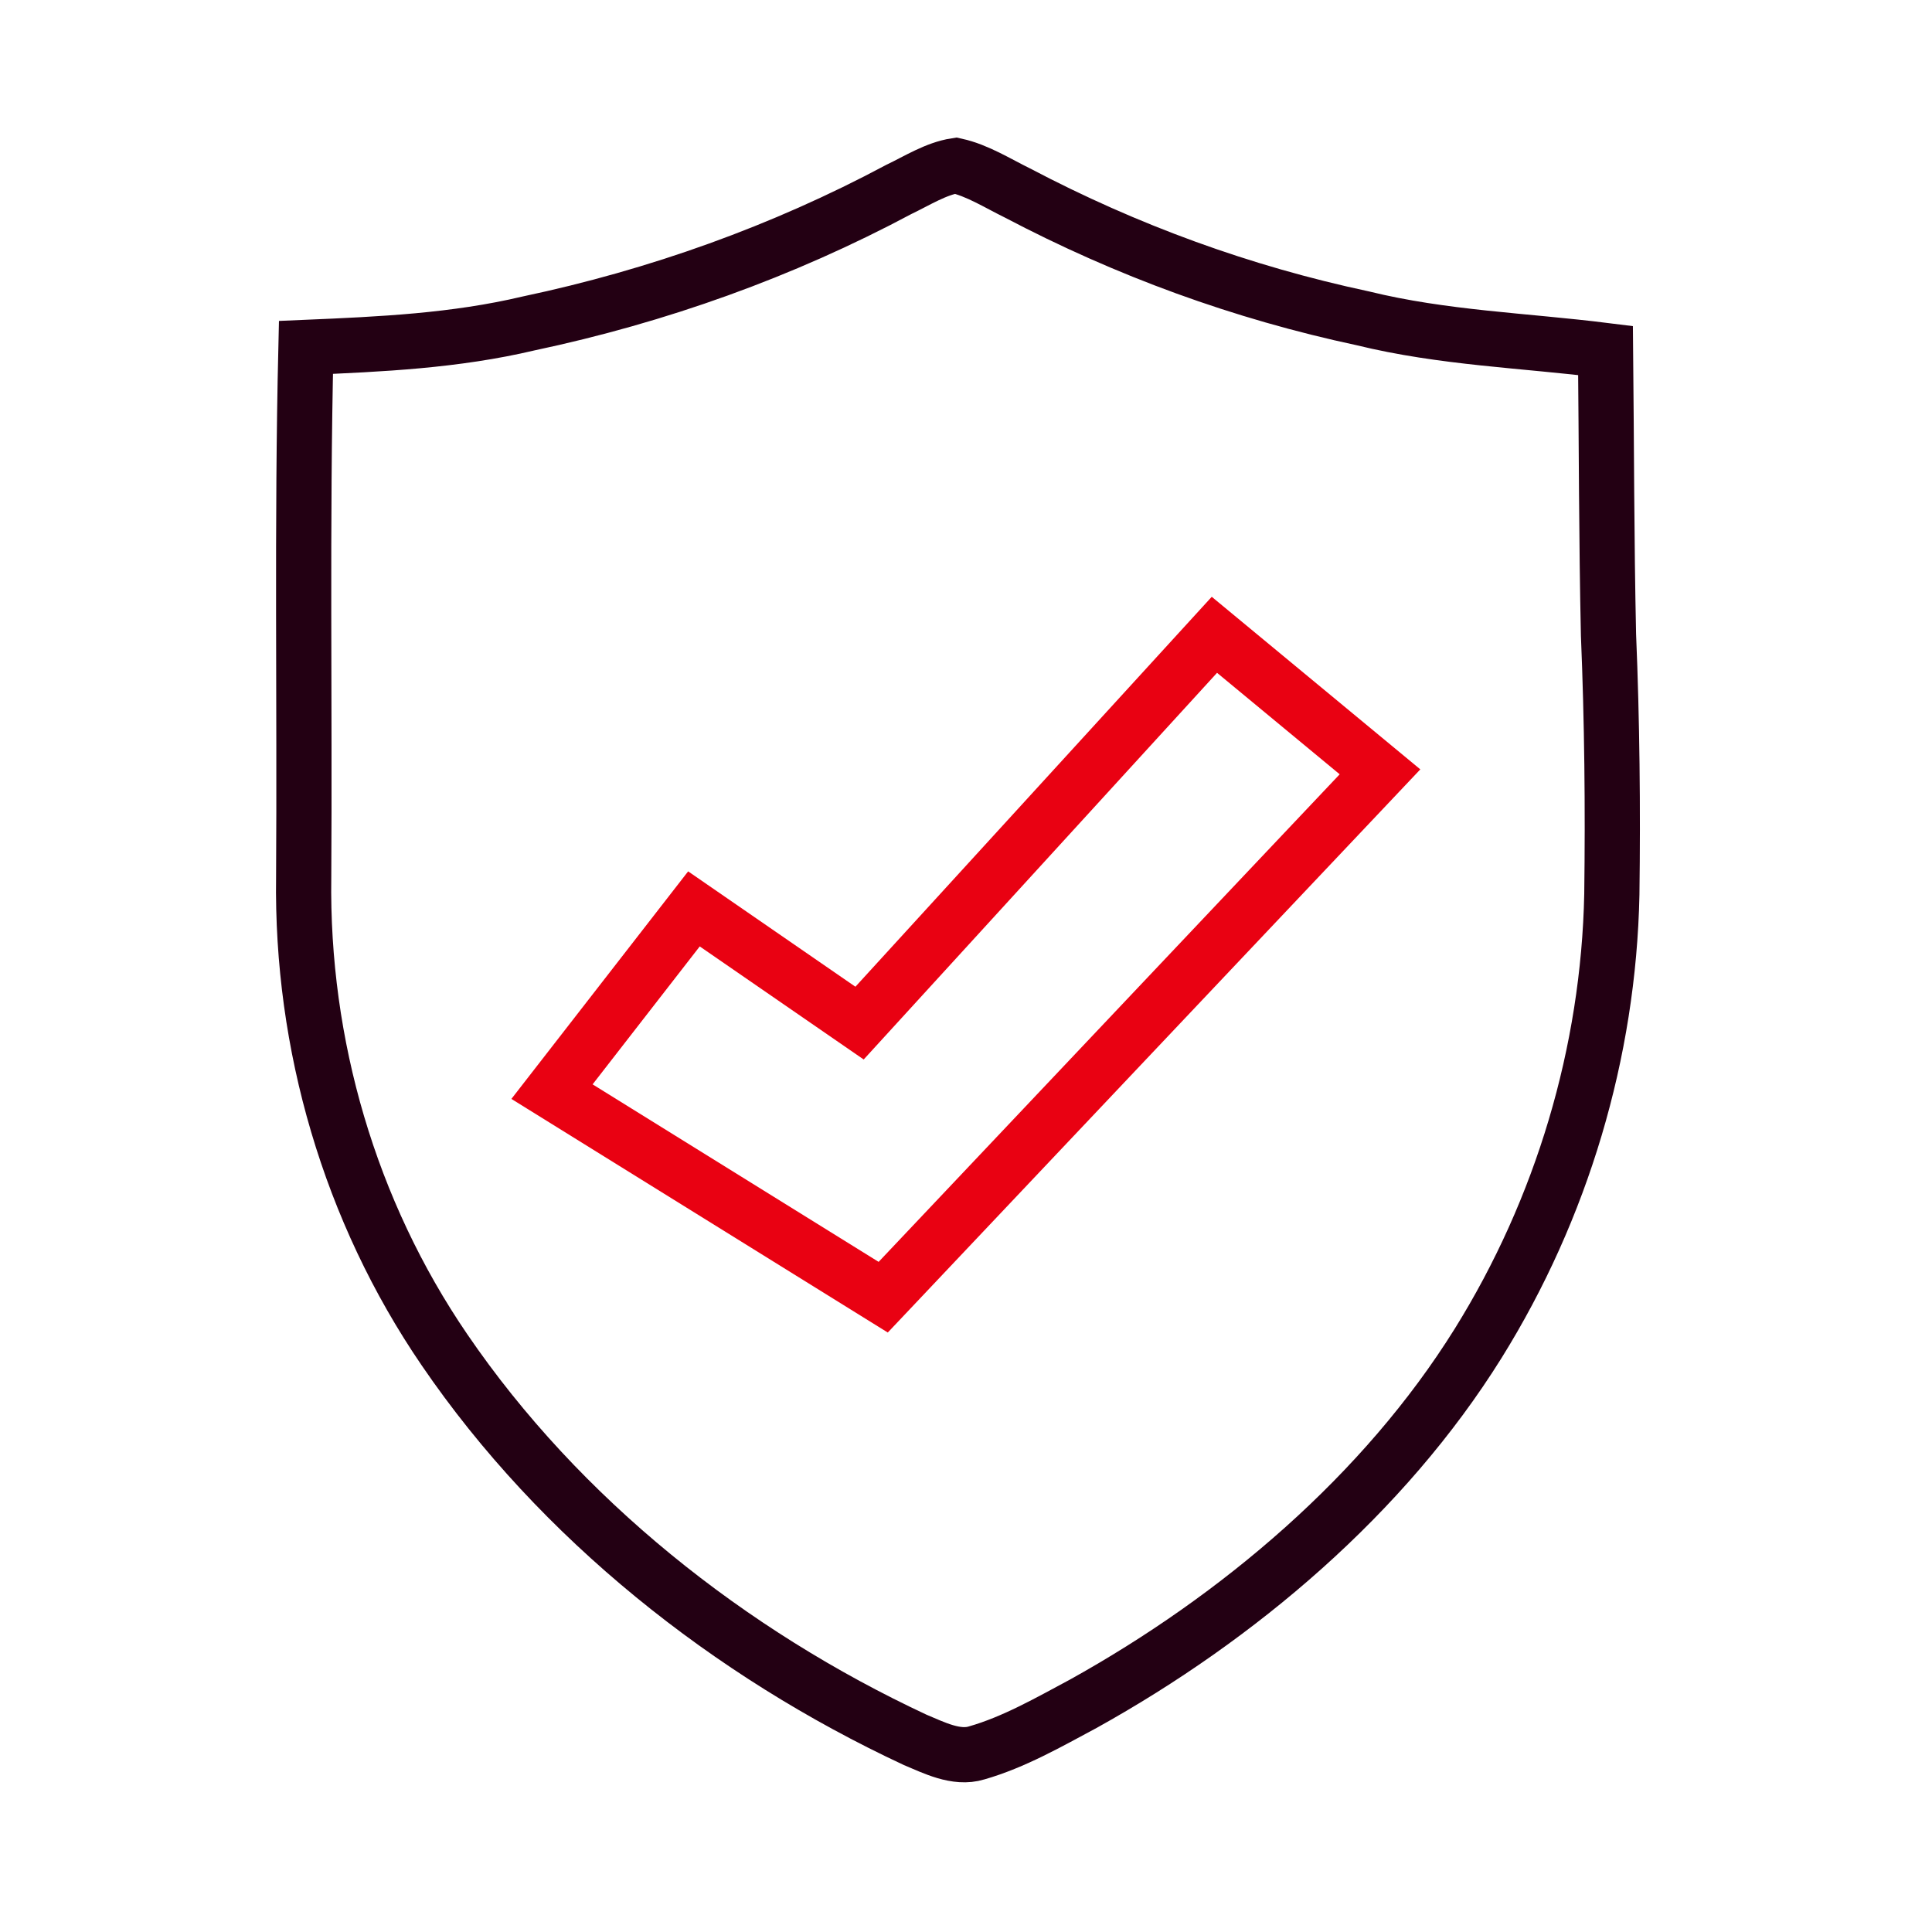
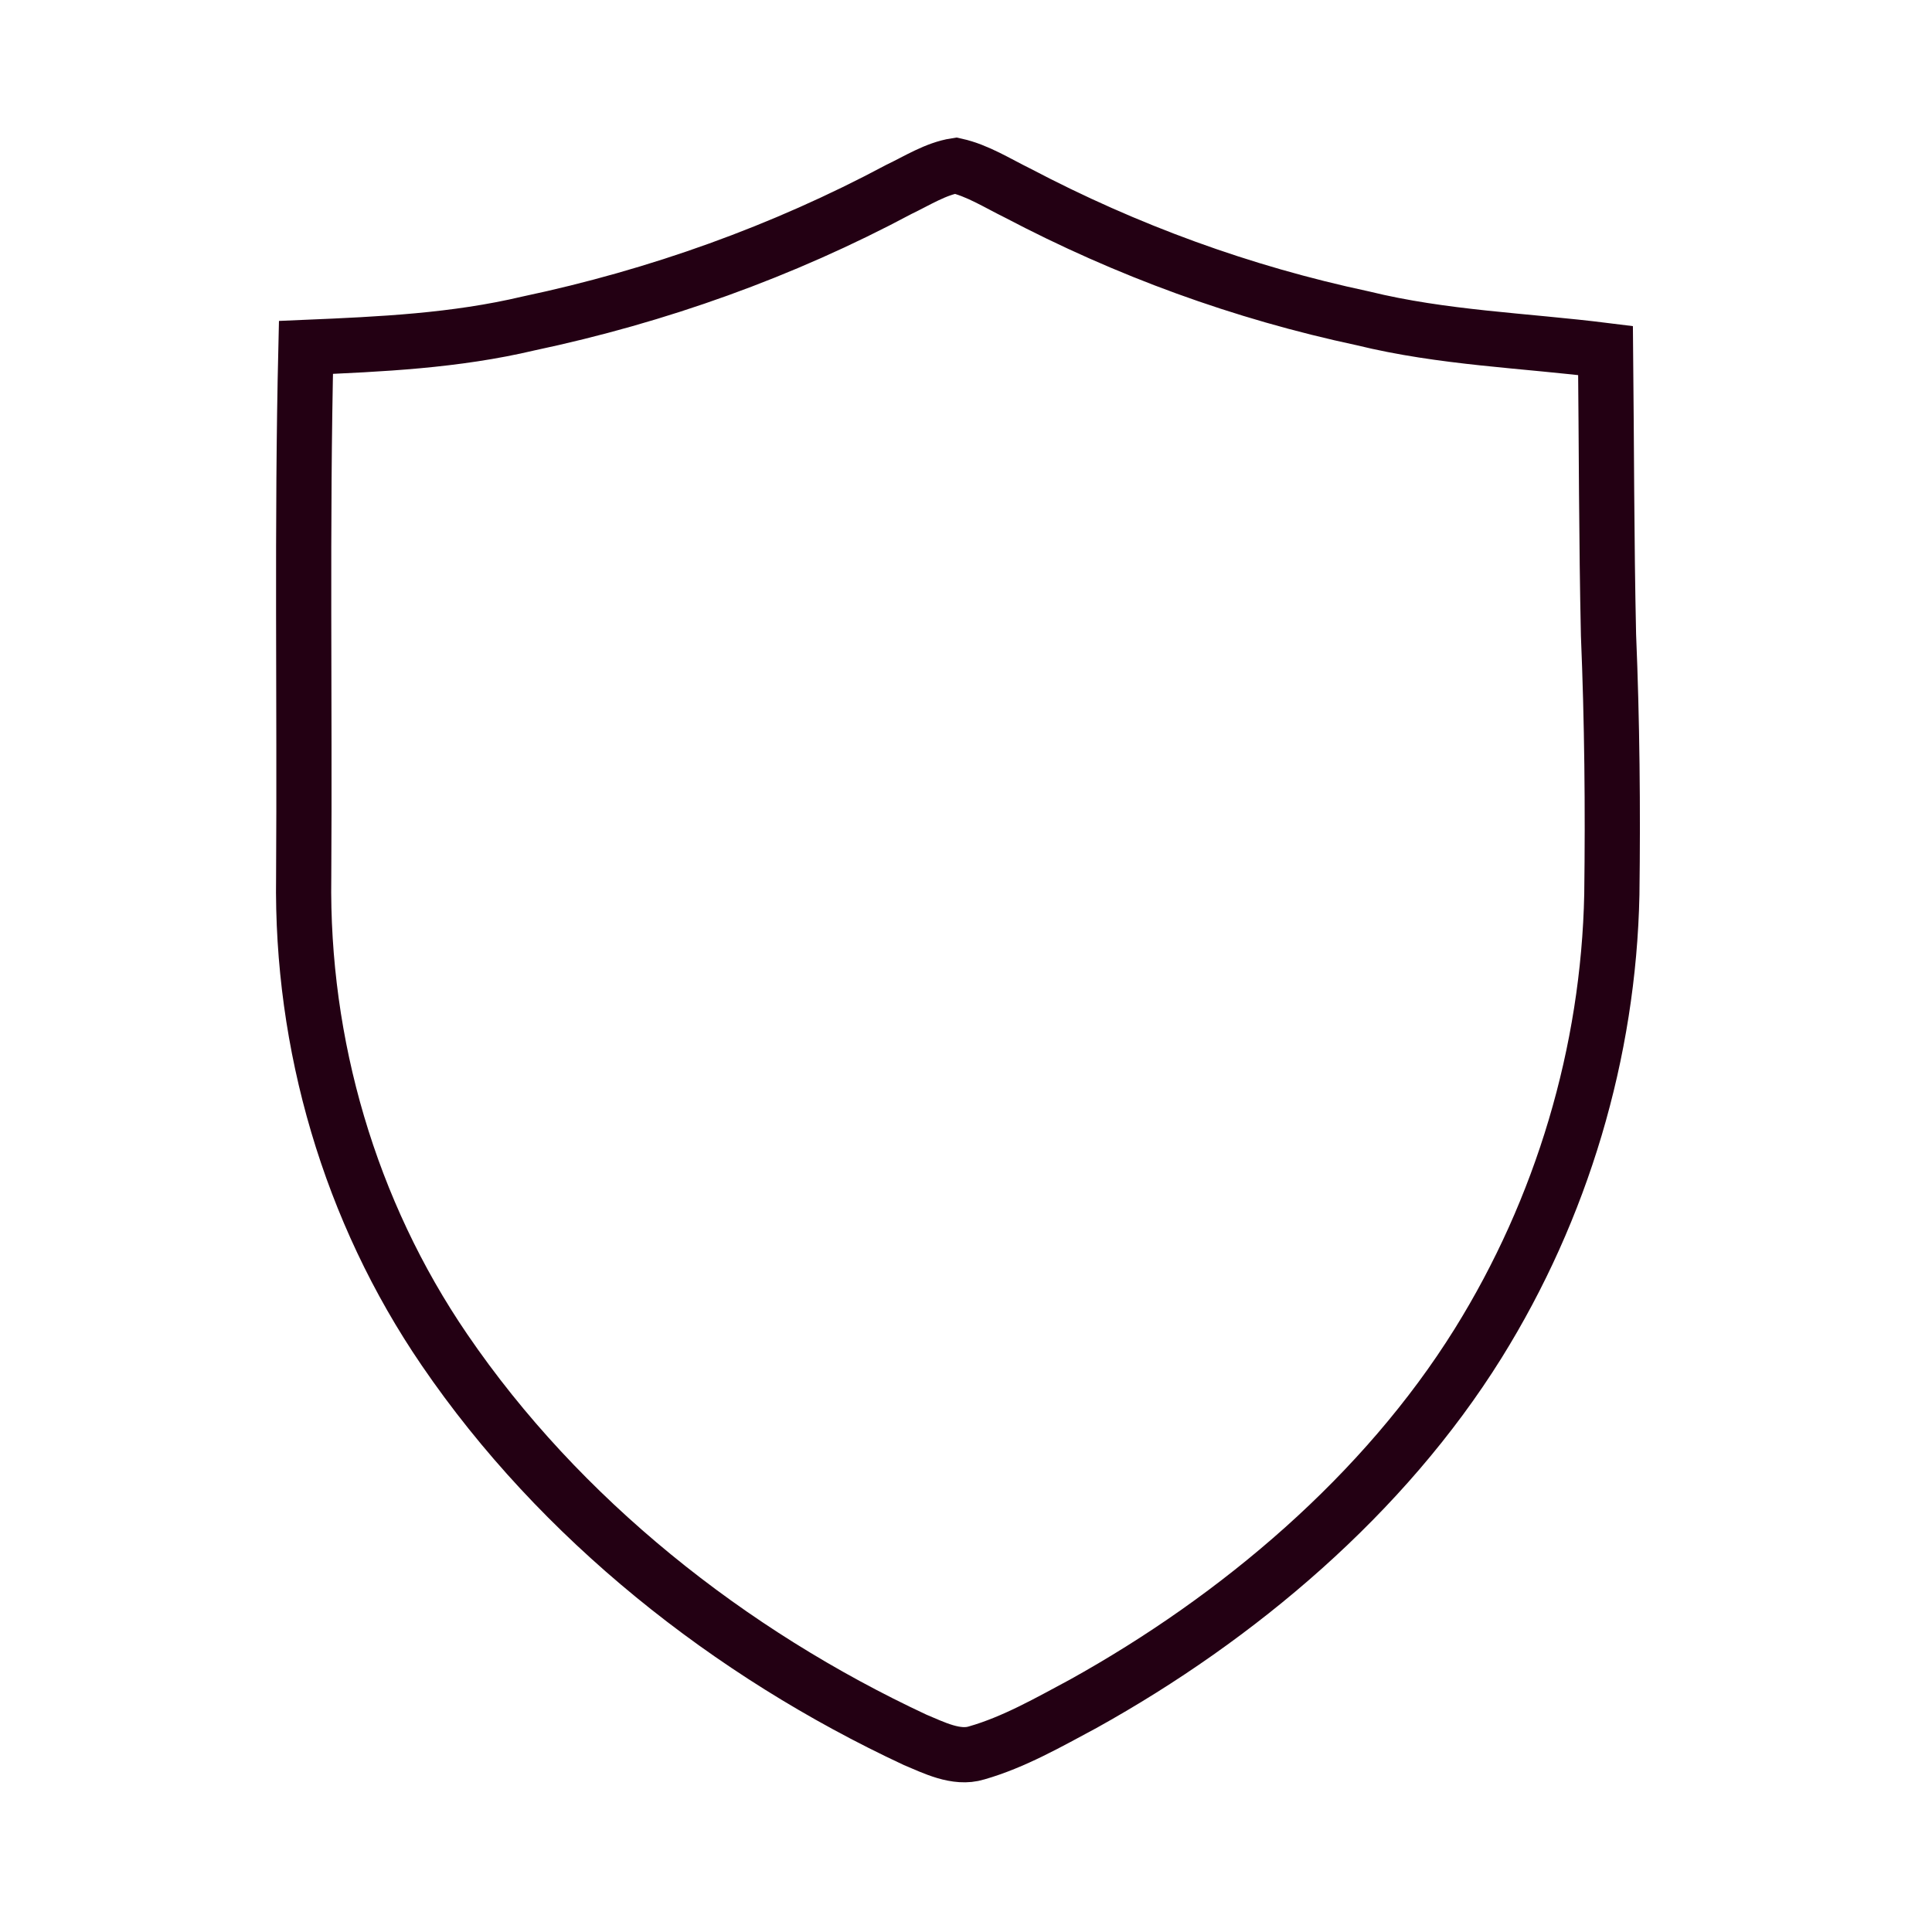
<svg xmlns="http://www.w3.org/2000/svg" width="70" height="70" viewBox="0 0 70 70" fill="none">
-   <path d="M32 47L20 39.552L25.143 32.931L31.143 37.069L44 23L50 27.965L32 47Z" stroke="#E90112" stroke-width="2" />
  <path d="M34.629 6C35.412 6.172 36.148 6.642 36.865 6.993C40.829 9.077 44.989 10.597 49.379 11.534C52.291 12.248 55.213 12.33 58.172 12.7C58.207 16.134 58.204 19.569 58.279 23.003C58.409 26.134 58.441 29.27 58.4 32.404C58.283 38.129 56.59 43.798 53.557 48.671C50.146 54.145 44.875 58.607 39.246 61.732C38.011 62.393 36.735 63.126 35.384 63.512C34.648 63.74 33.826 63.317 33.157 63.038C26.429 59.898 20.289 55.038 16.104 48.906C12.671 43.883 10.915 37.838 11.003 31.777C11.044 25.381 10.934 18.98 11.085 12.587C13.811 12.471 16.489 12.349 19.152 11.719C23.833 10.729 28.356 9.112 32.569 6.862C33.22 6.552 33.912 6.11 34.629 6Z" stroke="#230013" stroke-width="2" stroke-miterlimit="10" />
</svg>